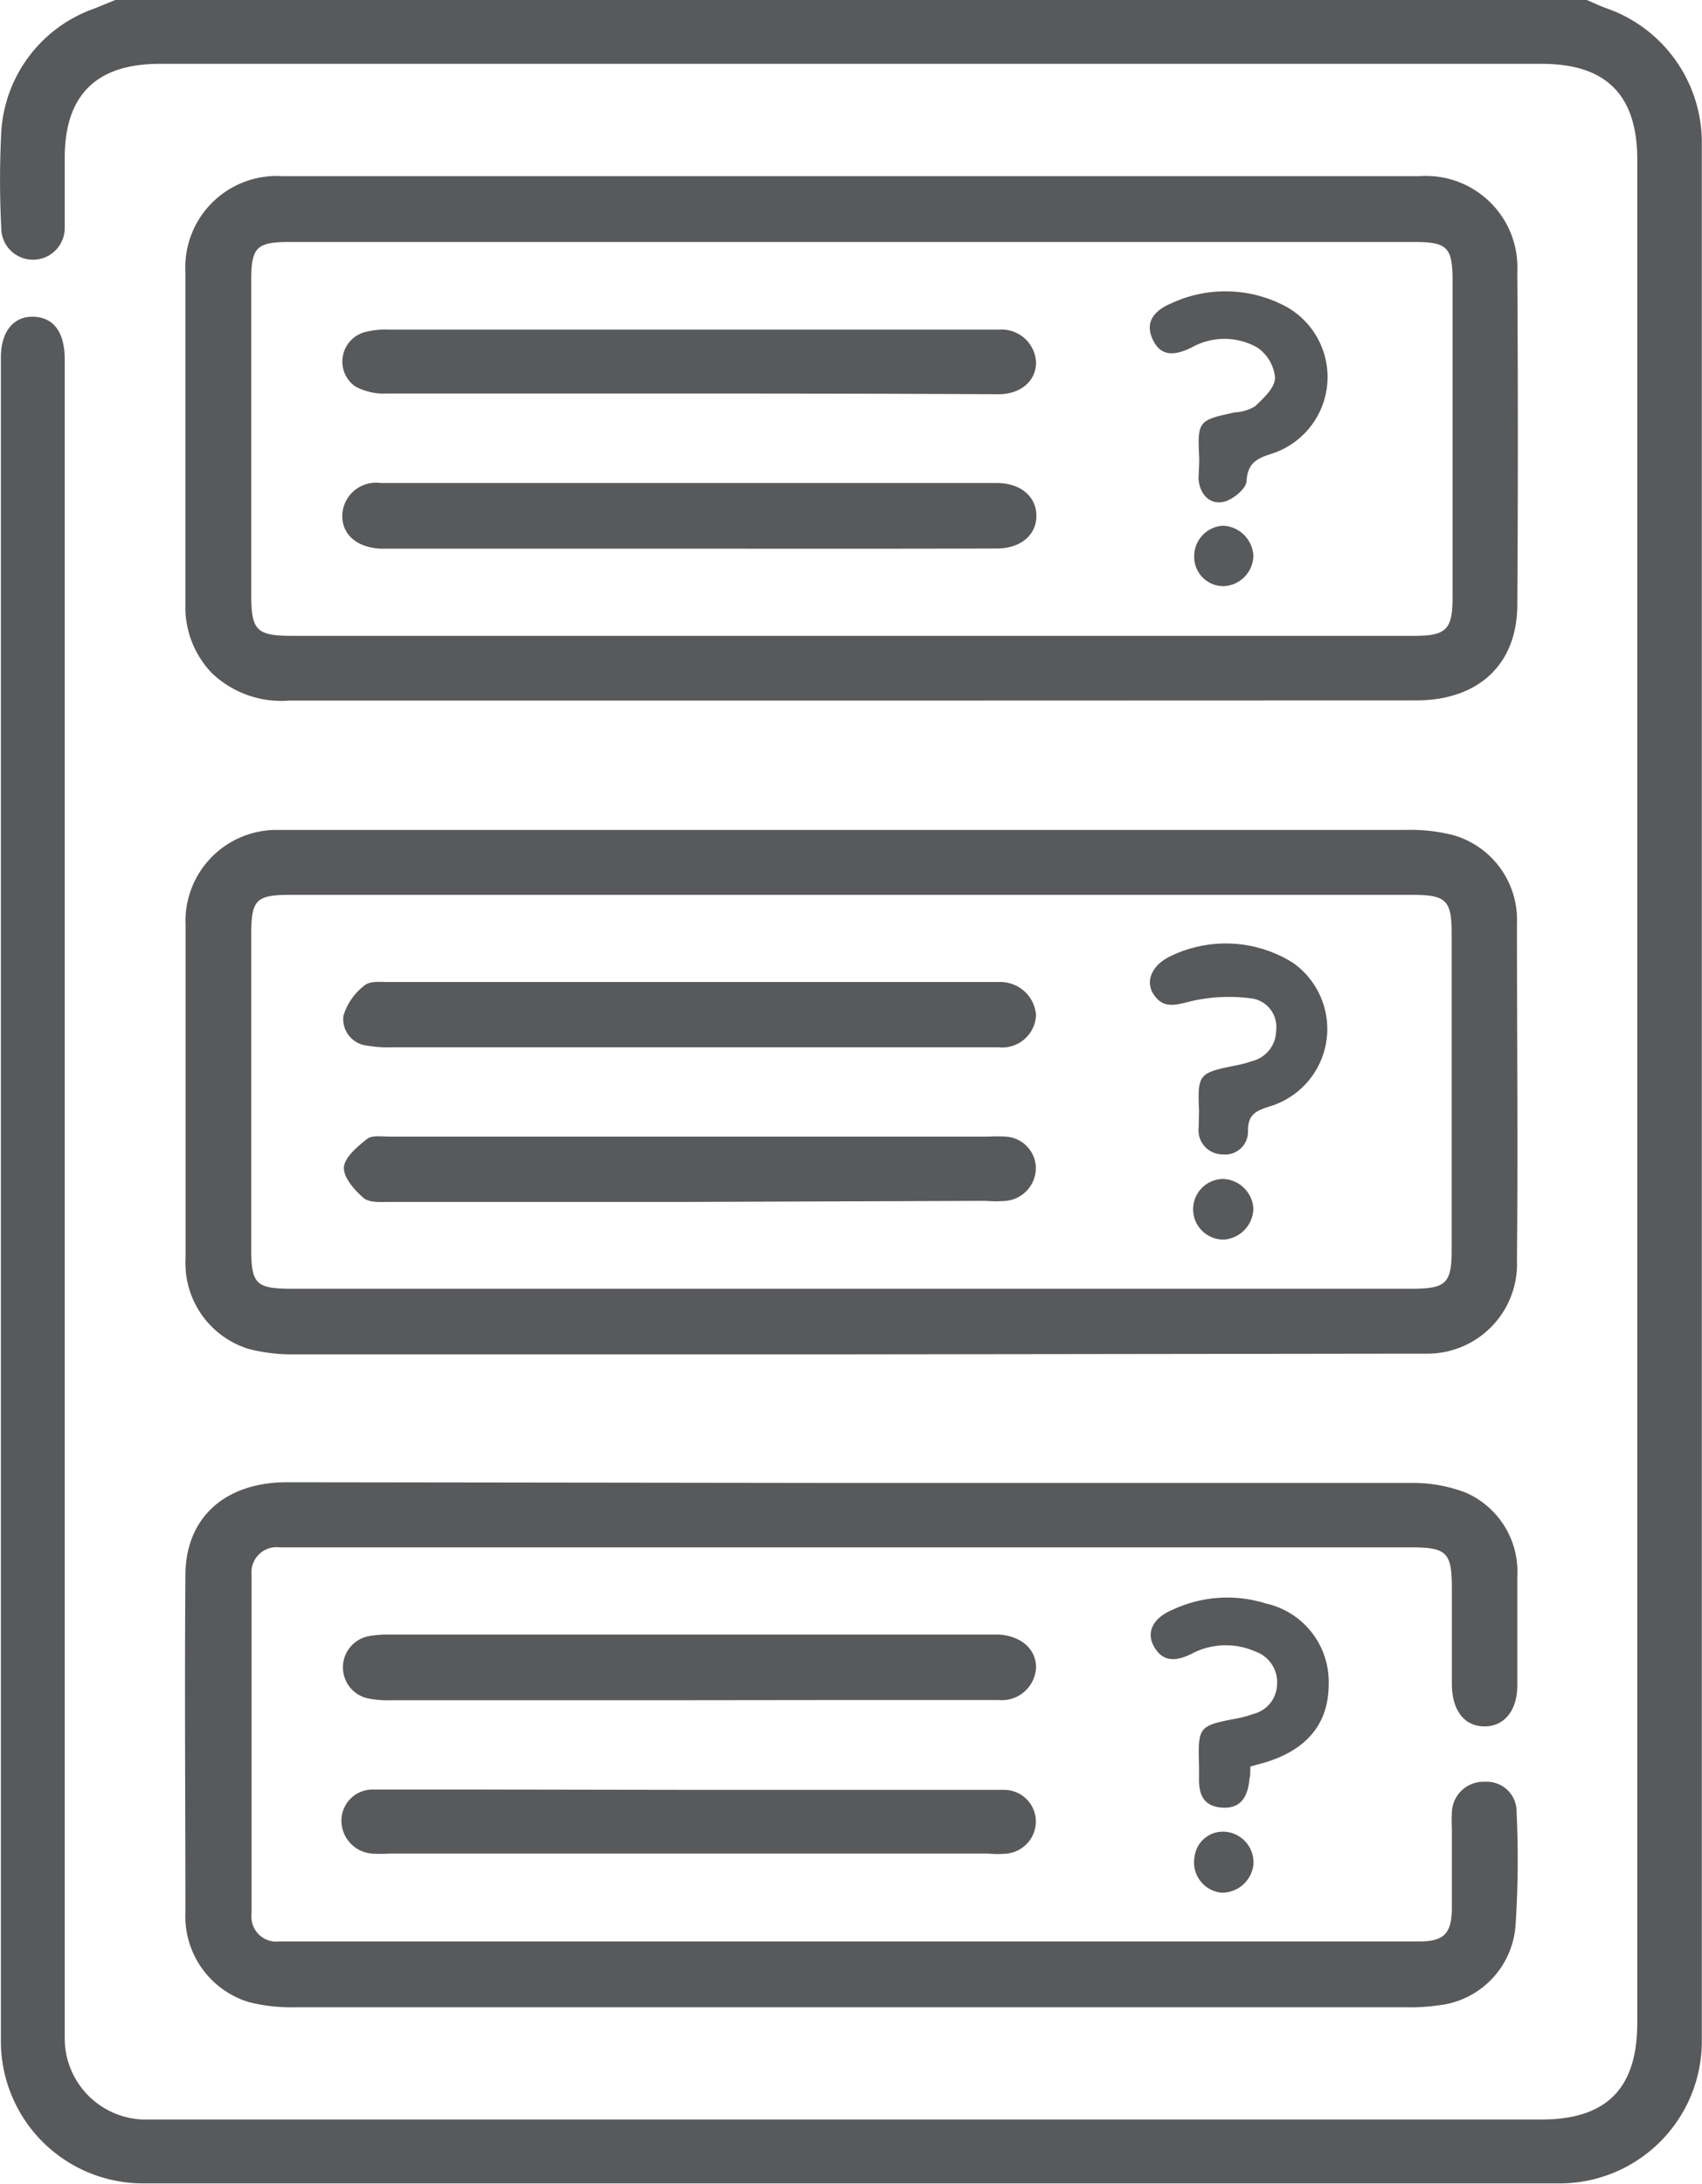
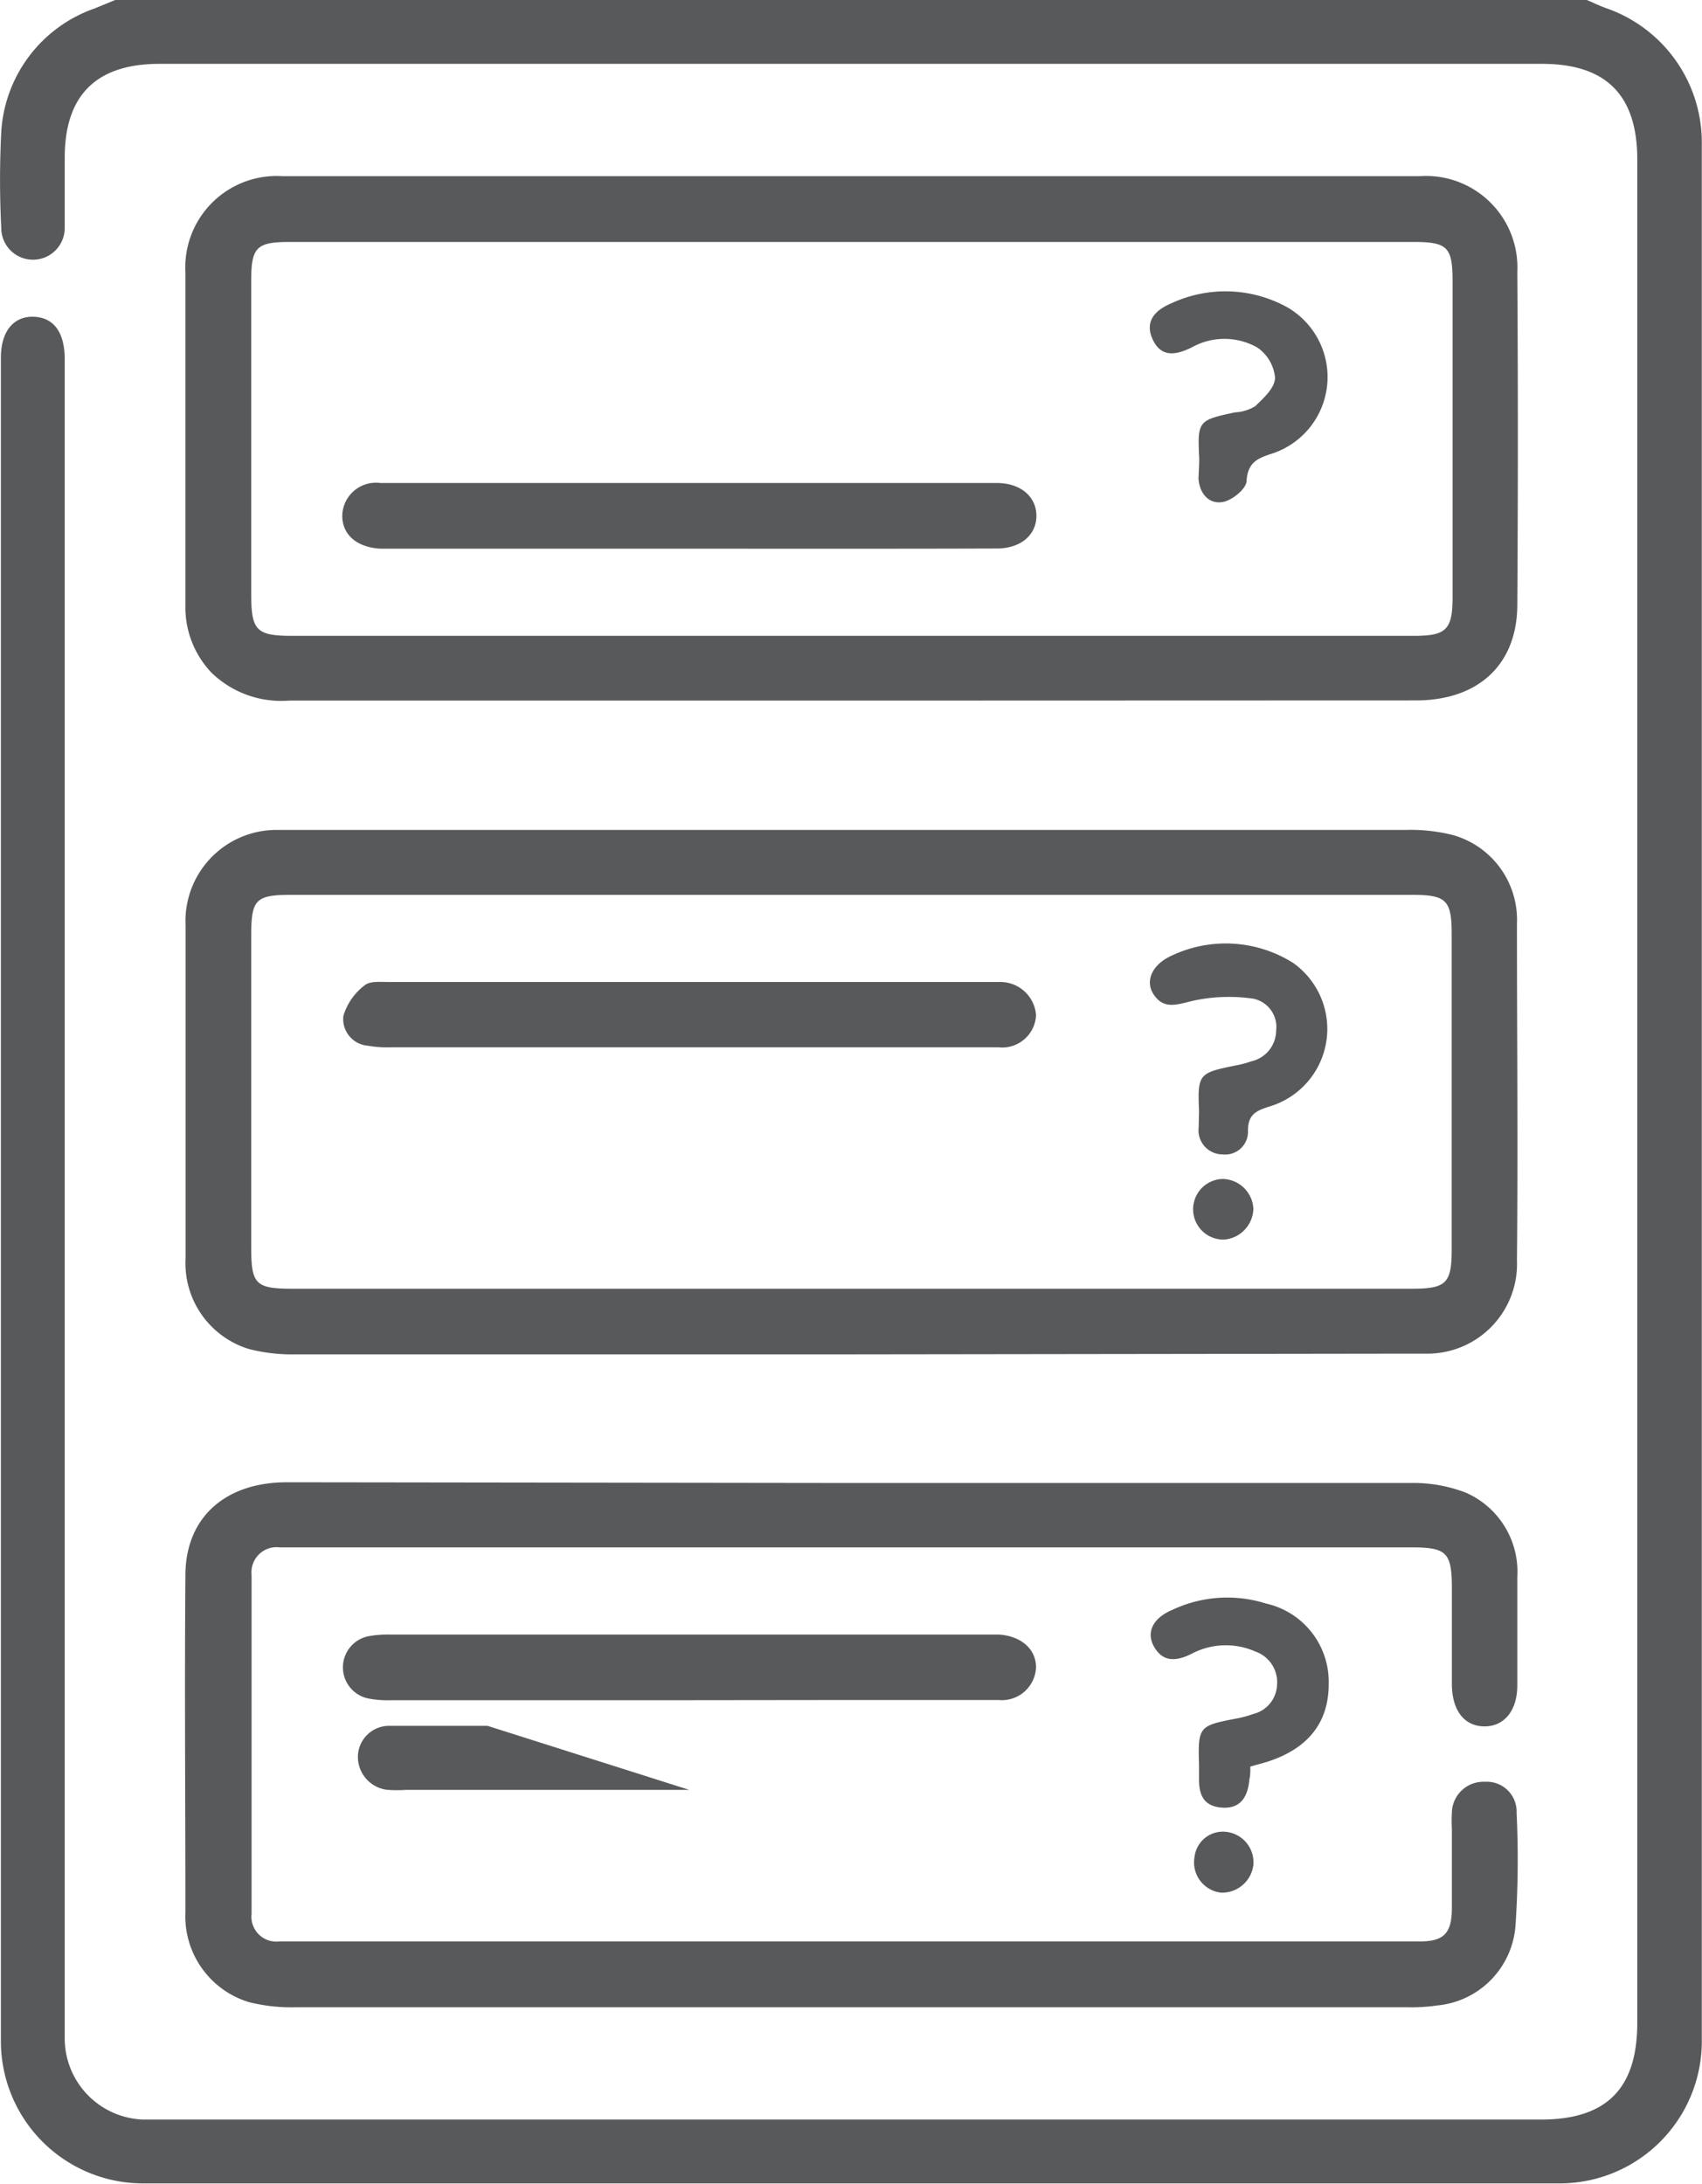
<svg xmlns="http://www.w3.org/2000/svg" id="Calque_1" data-name="Calque 1" viewBox="0 0 94.92 121.75">
  <defs>
    <style>.cls-1{fill:#58595b;}</style>
  </defs>
  <title>questionnaire</title>
  <path class="cls-1" d="M313.9,229.21c.35.15.7.32,1.06.45a7.93,7.93,0,0,1,5.35,7.52q0,52.9,0,105.81a7.93,7.93,0,0,1-8,7.95H233.45a7.93,7.93,0,0,1-8-8q0-46.9,0-93.8c0-1.45.71-2.31,1.83-2.27s1.73.87,1.73,2.38v92.38c0,.43,0,.87,0,1.3a4.53,4.53,0,0,0,4.38,4.45c.32,0,.64,0,.95,0h77c3.65,0,5.37-1.72,5.37-5.39V238.1c0-3.59-1.74-5.33-5.31-5.33H234.29c-3.51,0-5.28,1.74-5.28,5.23,0,1.3,0,2.61,0,3.92a1.77,1.77,0,1,1-3.54,0,53,53,0,0,1,0-5.35,7.78,7.78,0,0,1,5.21-6.89l1.17-.48Z" transform="translate(-225.4 -229.21)" />
  <path class="cls-1" d="M272.76,304.72q-15.45,0-30.9,0a9.69,9.69,0,0,1-2.58-.3,5,5,0,0,1-3.53-5.07q0-9.27,0-18.54a5.08,5.08,0,0,1,5.05-5.33c.4,0,.8,0,1.19,0h61.8a9.66,9.66,0,0,1,2.69.3A4.91,4.91,0,0,1,310,280.7c0,6.25.06,12.51,0,18.77a5,5,0,0,1-4.93,5.21c-.47,0-.95,0-1.42,0Zm.12-3.66h31.25c1.92,0,2.23-.3,2.23-2.18V281.29c0-1.9-.3-2.19-2.22-2.19h-62.5c-2,0-2.23.27-2.23,2.3v17.35c0,2.07.24,2.31,2.33,2.31Z" transform="translate(-225.4 -229.21)" />
  <path class="cls-1" d="M272.9,268.27q-15.69,0-31.38,0a5.59,5.59,0,0,1-4.32-1.55,5.29,5.29,0,0,1-1.46-3.78c0-6.18,0-12.36,0-18.54a5.1,5.1,0,0,1,5.39-5.37H304.6a5.1,5.1,0,0,1,5.42,5.34q.06,9.27,0,18.54c0,3.34-2.16,5.34-5.63,5.35Zm0-3.61h31.37c1.79,0,2.14-.35,2.14-2.16V244.91c0-1.93-.28-2.21-2.19-2.21H241.55c-1.84,0-2.14.3-2.14,2.14,0,5.83,0,11.65,0,17.47,0,2.06.28,2.35,2.31,2.35Z" transform="translate(-225.4 -229.21)" />
  <path class="cls-1" d="M272.9,311.89c10.38,0,20.76,0,31.14,0a8.15,8.15,0,0,1,3.11.54,4.81,4.81,0,0,1,2.87,4.68c0,2,0,4,0,6.06,0,1.43-.75,2.31-1.86,2.29s-1.78-.9-1.79-2.35c0-1.79,0-3.57,0-5.35,0-2-.29-2.28-2.26-2.28H241a1.4,1.4,0,0,0-1.57,1.53q0,9.45,0,18.9a1.39,1.39,0,0,0,1.55,1.54h63.59c1.35,0,1.78-.45,1.8-1.79,0-1.5,0-3,0-4.51a7.61,7.61,0,0,1,0-.83,1.76,1.76,0,0,1,1.85-1.77,1.66,1.66,0,0,1,1.76,1.72,55,55,0,0,1-.06,6.29,4.83,4.83,0,0,1-4.37,4.46,10.09,10.09,0,0,1-1.65.1q-31,0-62.05,0a9.69,9.69,0,0,1-2.58-.29,5,5,0,0,1-3.53-5c0-6.26-.05-12.52,0-18.78,0-3.23,2.21-5.19,5.64-5.2Z" transform="translate(-225.4 -229.21)" />
  <path class="cls-1" d="M263.85,324H247.21a5.53,5.53,0,0,1-1.29-.1,1.77,1.77,0,0,1,0-3.46,5.88,5.88,0,0,1,1.18-.1h34c1.25.08,2.08.81,2.08,1.83a1.91,1.91,0,0,1-2.09,1.82c-2.78,0-5.55,0-8.32,0Z" transform="translate(-225.4 -229.21)" />
-   <path class="cls-1" d="M263.84,329h16.52c.36,0,.72,0,1.07,0a1.77,1.77,0,0,1,1.74,1.75,1.81,1.81,0,0,1-1.59,1.8,5.45,5.45,0,0,1-1.07,0h-33.4a7.49,7.49,0,0,1-1,0,1.85,1.85,0,0,1-1.67-1.85,1.74,1.74,0,0,1,1.76-1.72c1.82,0,3.65,0,5.47,0Z" transform="translate(-225.4 -229.21)" />
+   <path class="cls-1" d="M263.84,329h16.52c.36,0,.72,0,1.07,0h-33.4a7.49,7.49,0,0,1-1,0,1.85,1.85,0,0,1-1.67-1.85,1.74,1.74,0,0,1,1.76-1.72c1.82,0,3.65,0,5.47,0Z" transform="translate(-225.4 -229.21)" />
  <path class="cls-1" d="M295.13,327.7c0,.31,0,.51-.05.7-.08.94-.46,1.66-1.52,1.59s-1.31-.75-1.29-1.66c0-.23,0-.47,0-.71-.07-2.16,0-2.2,2.1-2.6a6,6,0,0,0,.92-.25,1.74,1.74,0,0,0,1.33-1.62,1.81,1.81,0,0,0-1.2-1.86,4.08,4.08,0,0,0-3.56.12c-.84.42-1.62.51-2.13-.45-.41-.78,0-1.56,1.06-2a7.17,7.17,0,0,1,5.21-.35,4.47,4.47,0,0,1,3.5,4.5c0,2.19-1.21,3.64-3.51,4.35Z" transform="translate(-225.4 -229.21)" />
  <path class="cls-1" d="M295.3,333.19a1.76,1.76,0,0,1-1.81,1.54,1.7,1.7,0,0,1-1.47-2,1.59,1.59,0,0,1,1.76-1.39A1.71,1.71,0,0,1,295.3,333.19Z" transform="translate(-225.4 -229.21)" />
  <path class="cls-1" d="M263.73,287.6H247.21a6.27,6.27,0,0,1-1.3-.09,1.49,1.49,0,0,1-1.36-1.66,3.35,3.35,0,0,1,1.18-1.7c.3-.26.91-.19,1.37-.19h34a2,2,0,0,1,2.08,1.84,1.89,1.89,0,0,1-2.1,1.8c-3.21,0-6.42,0-9.62,0Z" transform="translate(-225.4 -229.21)" />
-   <path class="cls-1" d="M263.82,296.22H247.18c-.51,0-1.16.06-1.49-.21-.51-.43-1.14-1.15-1.11-1.71s.75-1.16,1.29-1.59c.28-.22.83-.13,1.27-.13h33.4a7.39,7.39,0,0,1,.94,0,1.78,1.78,0,0,1,1.69,1.7,1.85,1.85,0,0,1-1.65,1.88,7.72,7.72,0,0,1-1.18,0Z" transform="translate(-225.4 -229.21)" />
  <path class="cls-1" d="M292.27,291.15c-.09-2.07,0-2.12,2-2.53a5.93,5.93,0,0,0,.92-.24,1.77,1.77,0,0,0,1.38-1.71,1.61,1.61,0,0,0-1.27-1.78,9.41,9.41,0,0,0-3.43.13c-.89.22-1.62.48-2.17-.43-.44-.74,0-1.62,1-2.08a7.05,7.05,0,0,1,6.81.38,4.51,4.51,0,0,1-1.28,8c-.76.24-1.24.44-1.23,1.37a1.27,1.27,0,0,1-1.41,1.31,1.34,1.34,0,0,1-1.34-1.5Z" transform="translate(-225.4 -229.21)" />
  <path class="cls-1" d="M295.3,296.59a1.77,1.77,0,0,1-1.63,1.73,1.69,1.69,0,0,1-.08-3.38A1.75,1.75,0,0,1,295.3,296.59Z" transform="translate(-225.4 -229.21)" />
  <path class="cls-1" d="M263.85,259.8H246.62c-1.34-.07-2.17-.81-2.13-1.9a1.88,1.88,0,0,1,2.14-1.76H281c1.33,0,2.2.77,2.2,1.83s-.87,1.82-2.21,1.82C275.26,259.81,269.56,259.8,263.85,259.8Z" transform="translate(-225.4 -229.21)" />
-   <path class="cls-1" d="M263.85,251.15c-5.63,0-11.25,0-16.88,0a3.32,3.32,0,0,1-1.78-.41,1.7,1.7,0,0,1,.51-3,4.4,4.4,0,0,1,1.4-.15h34a1.92,1.92,0,0,1,2.08,1.83c0,1-.82,1.77-2.1,1.77C275.34,251.16,269.6,251.15,263.85,251.15Z" transform="translate(-225.4 -229.21)" />
  <path class="cls-1" d="M292.28,254.76c-.1-2.08-.07-2.12,2-2.56a2.42,2.42,0,0,0,1.12-.34c.47-.46,1.09-1,1.11-1.59a2.3,2.3,0,0,0-1-1.69,3.73,3.73,0,0,0-3.65,0c-.91.45-1.73.56-2.19-.48s.23-1.64,1.1-2a7.14,7.14,0,0,1,6.4.23,4.49,4.49,0,0,1-.83,8.17c-.81.26-1.35.49-1.42,1.52,0,.44-.82,1.1-1.34,1.18-.76.13-1.29-.48-1.34-1.32C292.26,255.47,292.28,255.11,292.28,254.76Z" transform="translate(-225.4 -229.21)" />
-   <path class="cls-1" d="M293.61,258.52a1.77,1.77,0,0,1,1.69,1.67,1.73,1.73,0,0,1-1.65,1.7,1.63,1.63,0,0,1-1.65-1.66A1.7,1.7,0,0,1,293.61,258.52Z" transform="translate(-225.4 -229.21)" />
</svg>